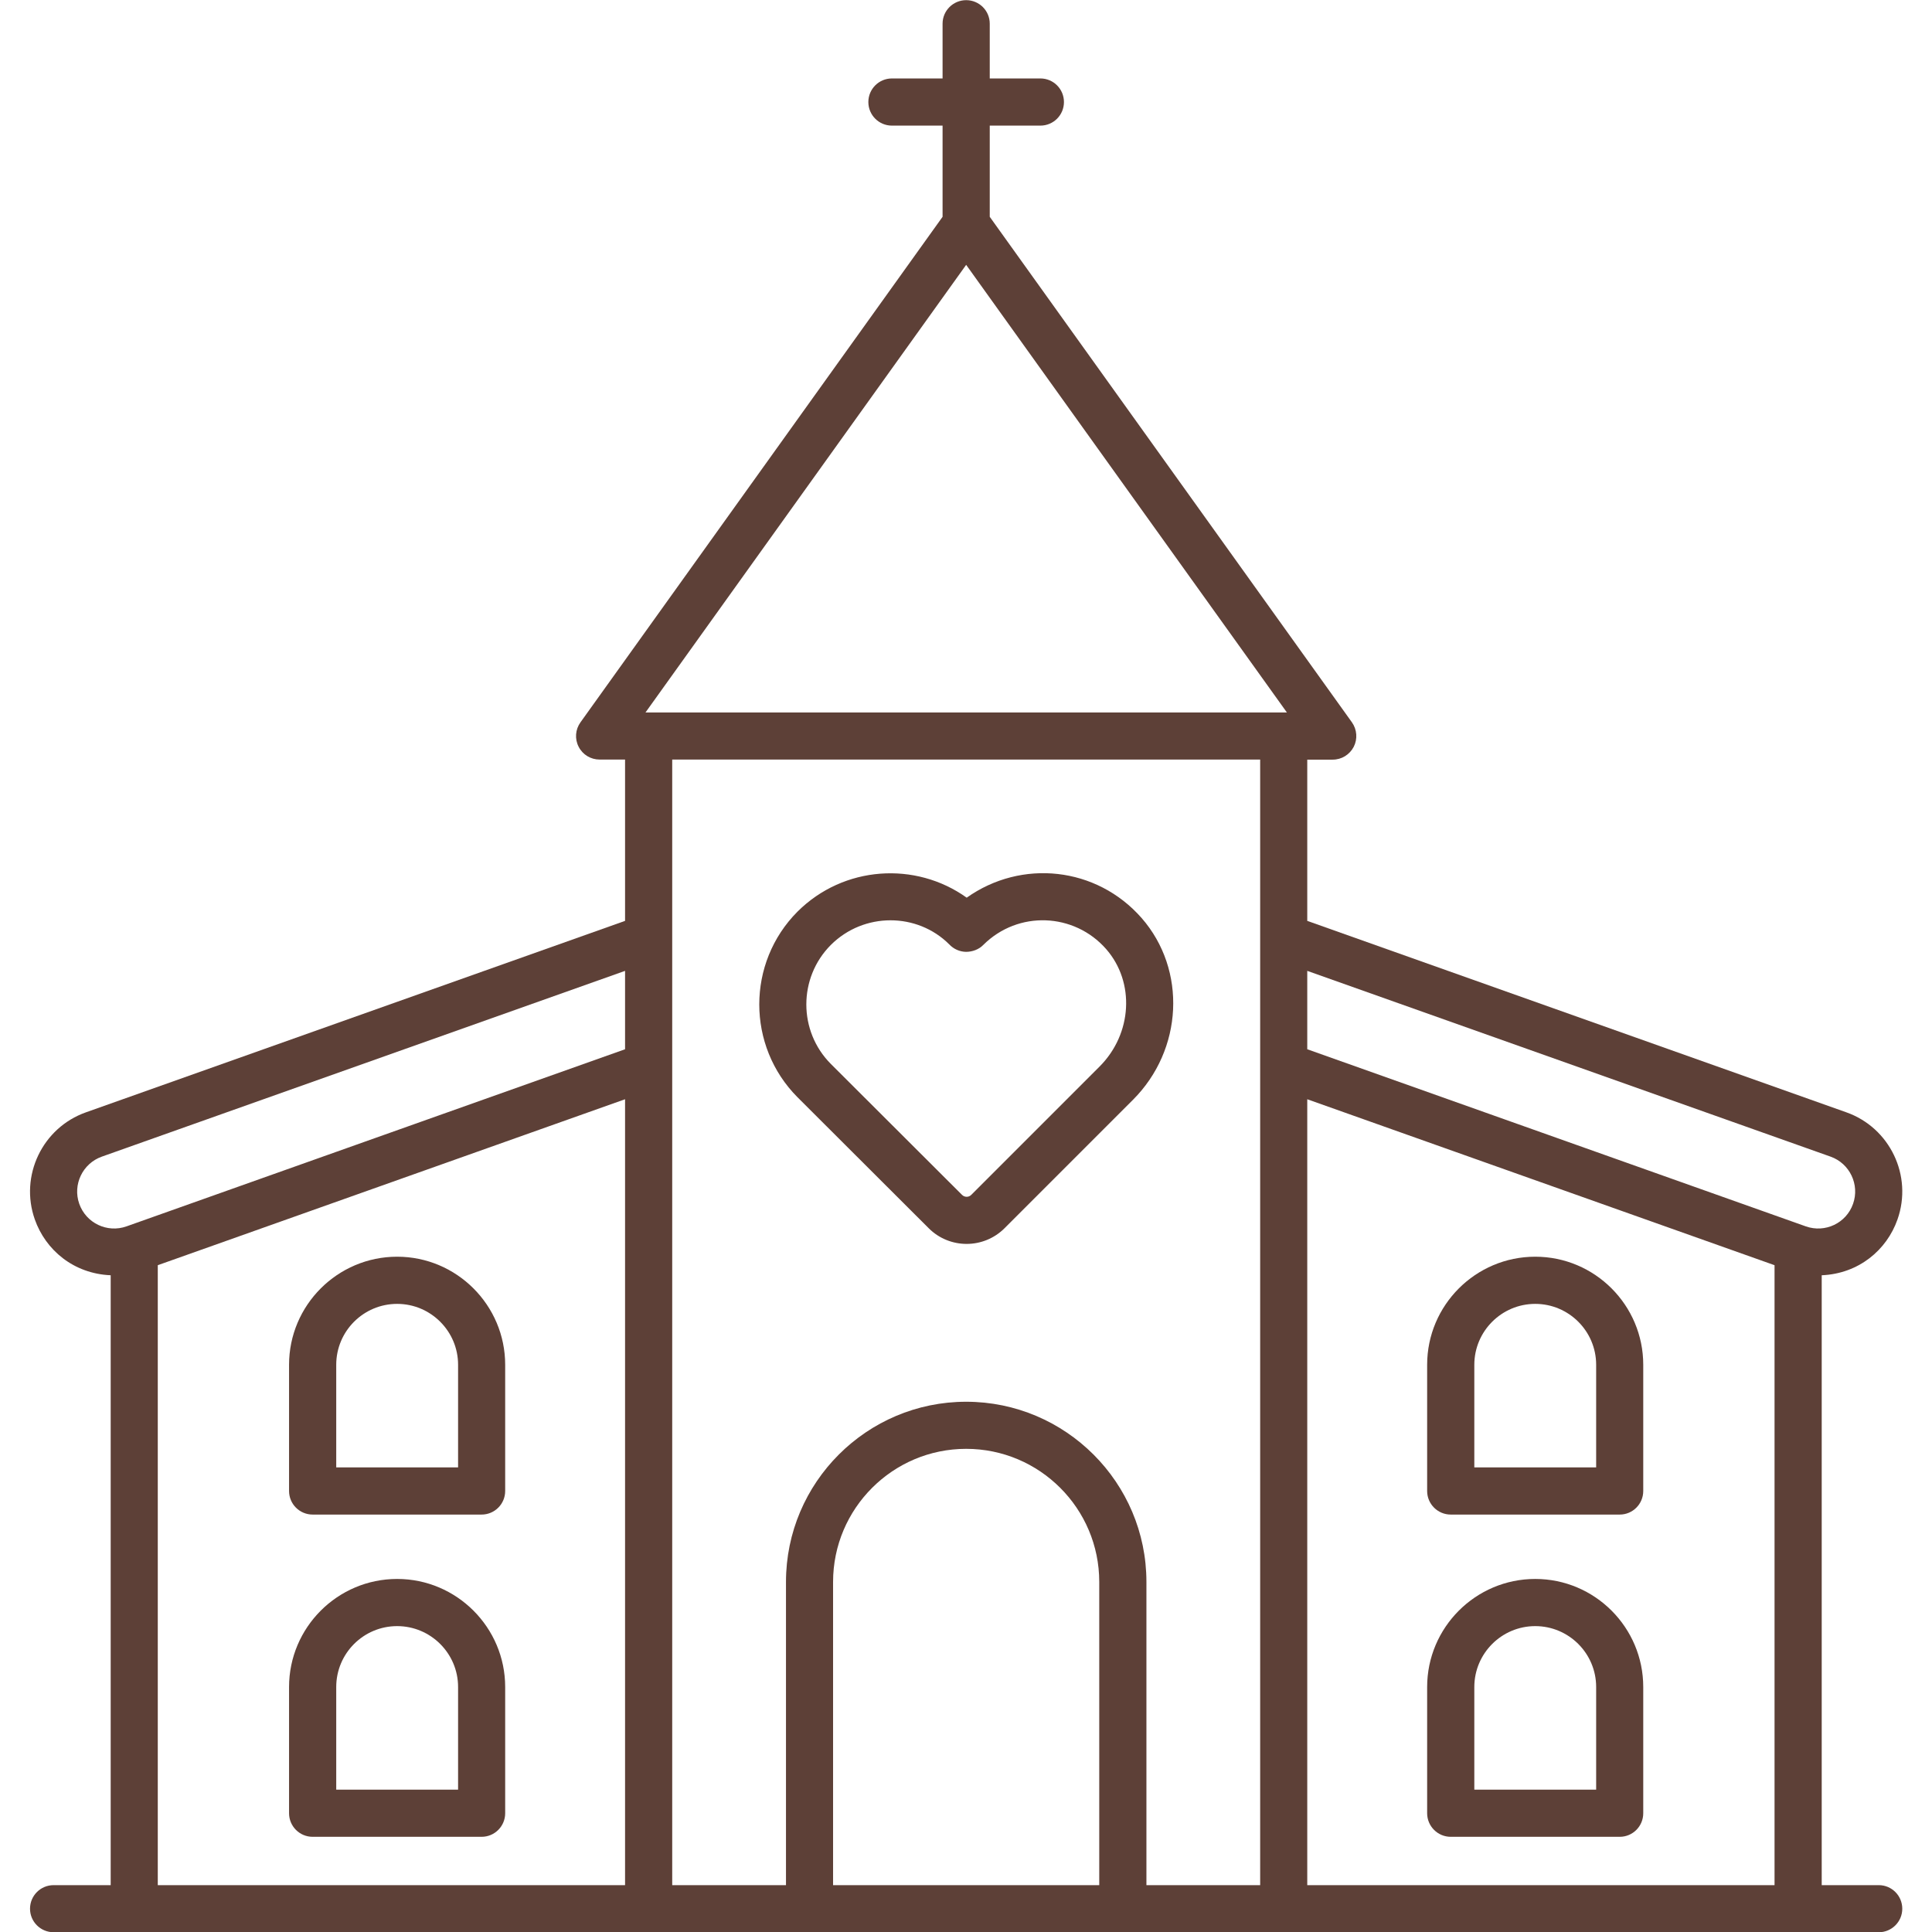
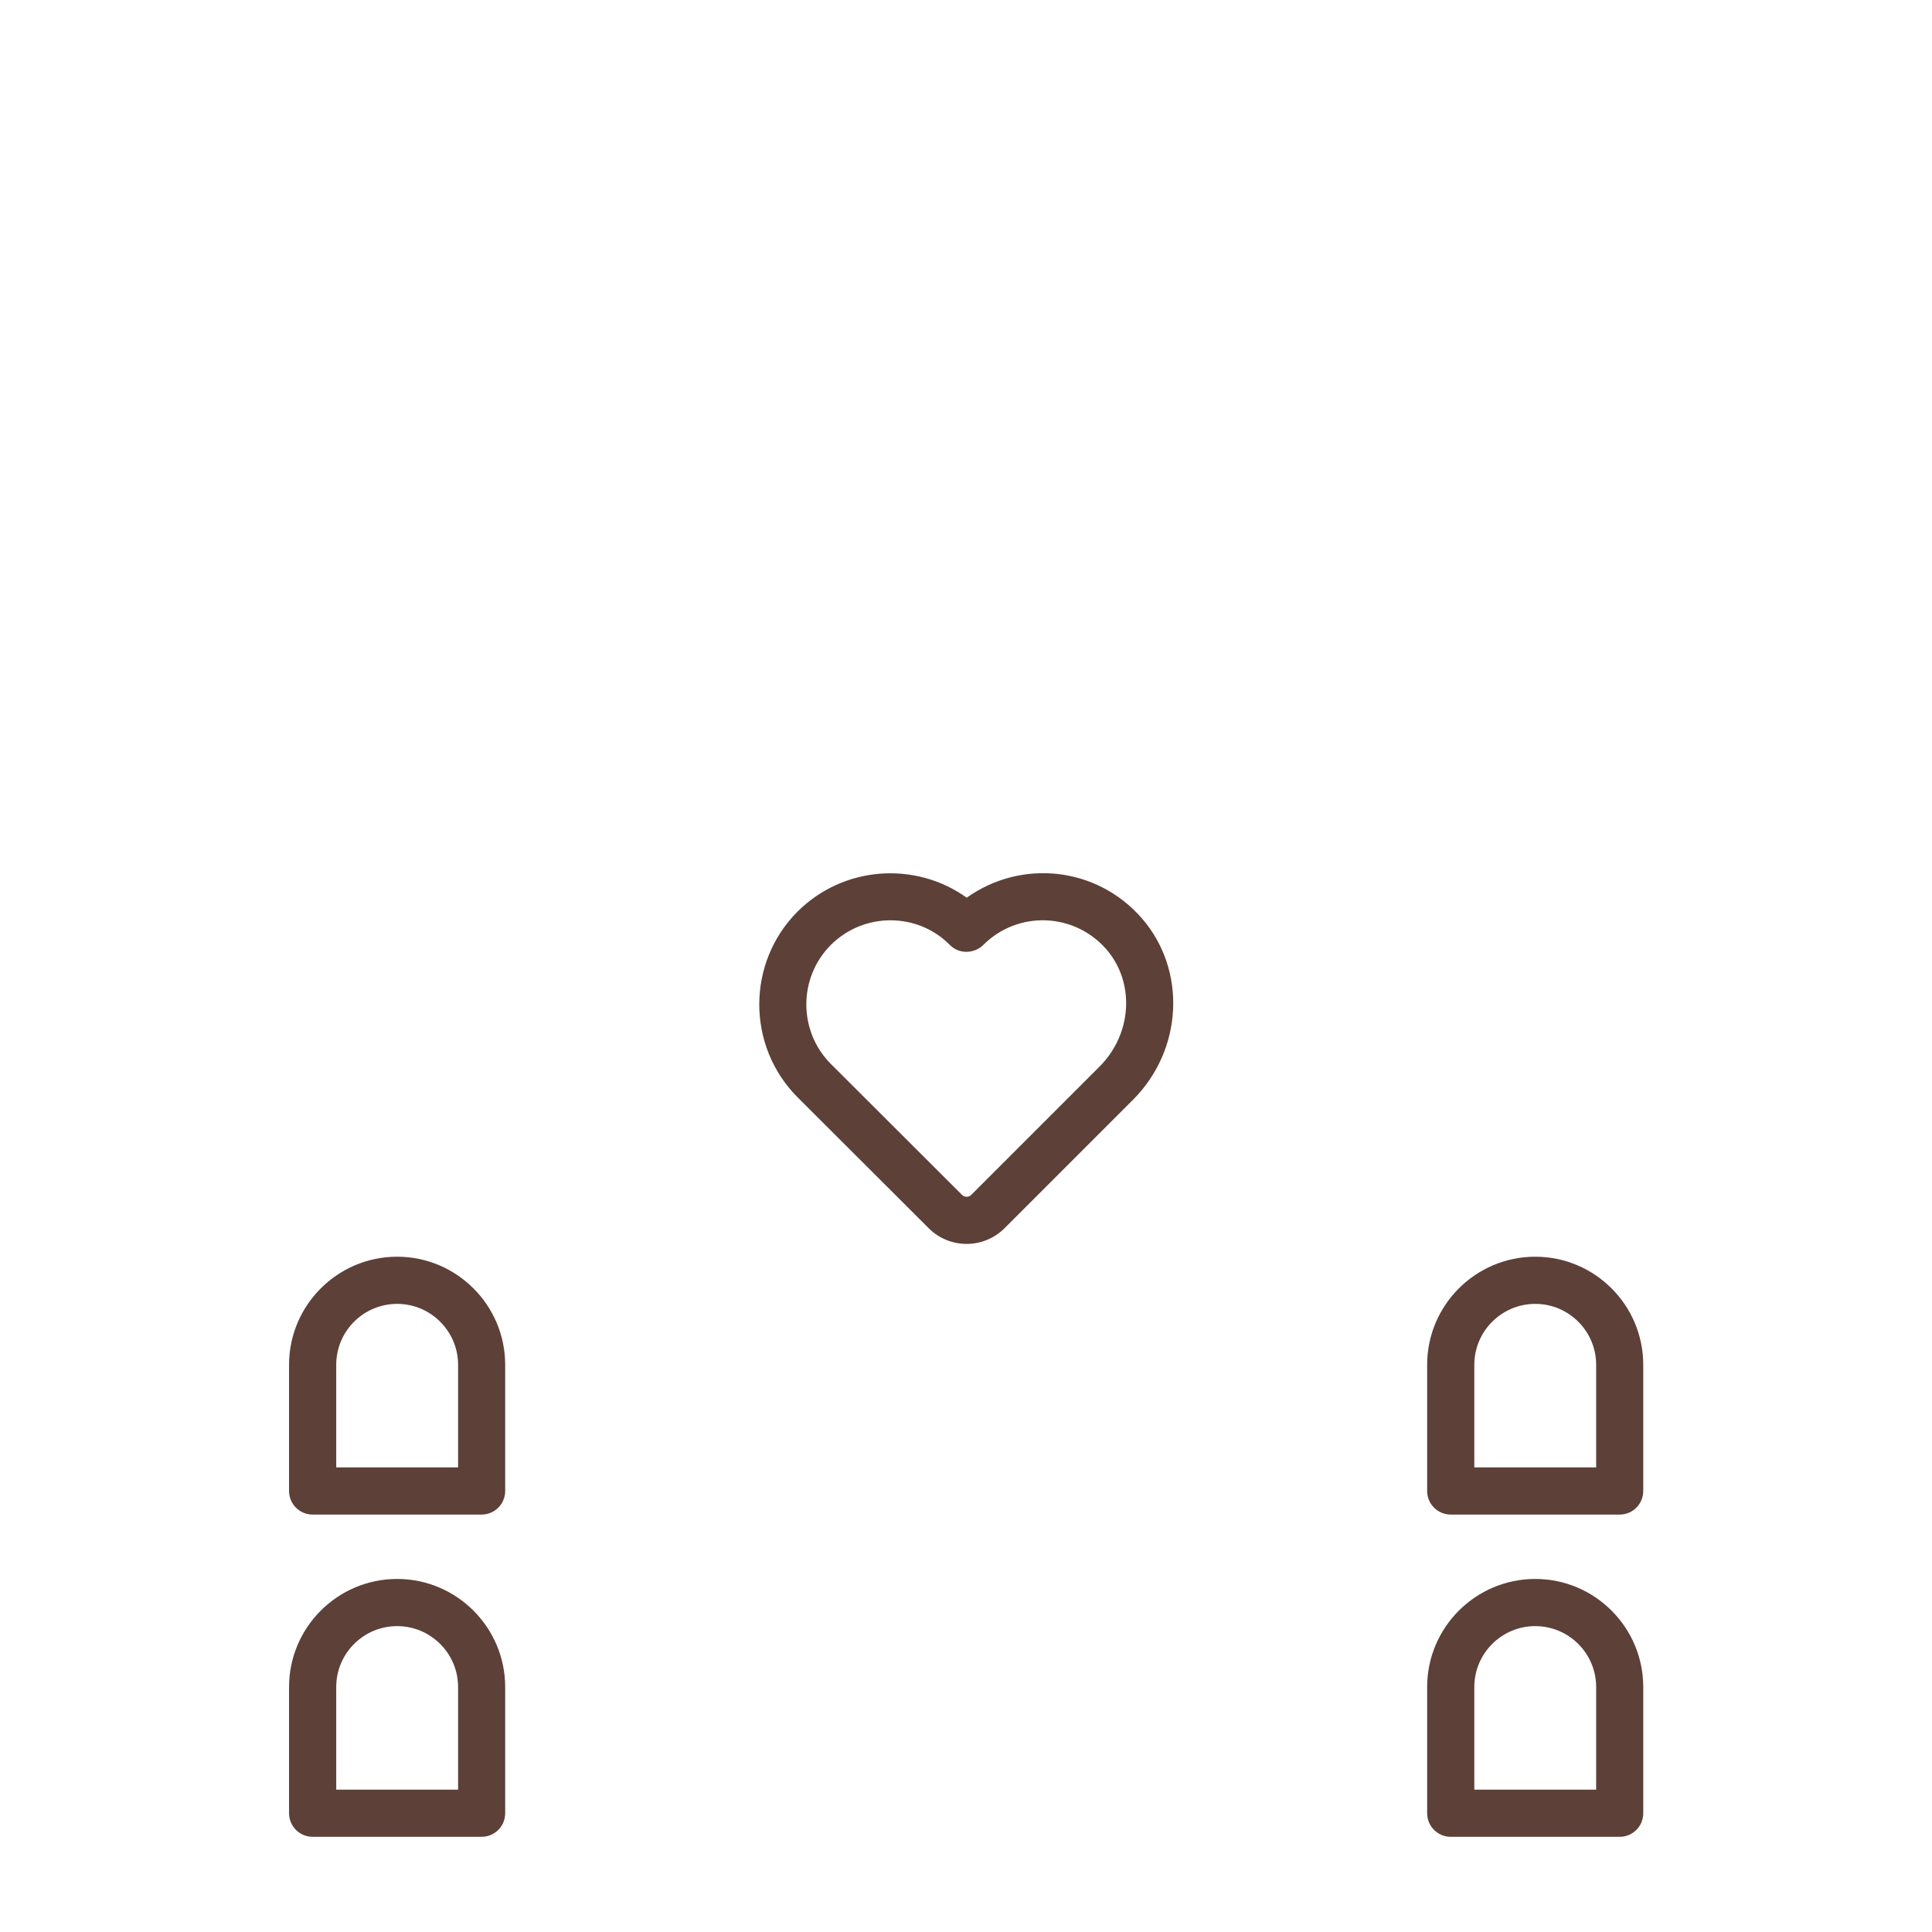
<svg xmlns="http://www.w3.org/2000/svg" width="128" zoomAndPan="magnify" viewBox="0 0 96 96" height="128" preserveAspectRatio="xMidYMid meet" version="1.0">
  <defs>
    <clipPath id="a4f89ab913">
      <path d="M 1 0 L 94.711 0 L 94.711 96 L 1 96 Z M 1 0 " clip-rule="nonzero" />
    </clipPath>
  </defs>
  <path fill="#5d4037" d="M 76.285 62.445 C 73.324 62.445 70.914 64.855 70.914 67.816 L 70.914 74.086 C 70.914 74.734 71.441 75.258 72.086 75.258 L 80.484 75.258 C 81.129 75.258 81.652 74.734 81.652 74.086 L 81.652 67.816 C 81.652 64.855 79.246 62.445 76.285 62.445 Z M 79.312 72.914 L 73.258 72.914 L 73.258 67.816 C 73.258 66.145 74.617 64.789 76.285 64.789 C 77.953 64.789 79.312 66.145 79.312 67.816 Z M 79.312 72.914 " fill-opacity="1" fill-rule="nonzero" />
  <path fill="#5d4037" d="M 76.285 78.457 C 73.324 78.457 70.914 80.867 70.914 83.828 L 70.914 90.098 C 70.914 90.746 71.441 91.27 72.086 91.27 L 80.484 91.27 C 81.129 91.27 81.652 90.746 81.652 90.098 L 81.652 83.828 C 81.652 80.867 79.246 78.457 76.285 78.457 Z M 79.312 88.926 L 73.258 88.926 L 73.258 83.828 C 73.258 82.156 74.617 80.801 76.285 80.801 C 77.953 80.801 79.312 82.156 79.312 83.828 Z M 79.312 88.926 " fill-opacity="1" fill-rule="nonzero" />
  <path fill="#5d4037" d="M 19.734 62.445 C 16.773 62.445 14.363 64.855 14.363 67.816 L 14.363 74.086 C 14.363 74.734 14.887 75.258 15.535 75.258 L 23.93 75.258 C 24.578 75.258 25.102 74.734 25.102 74.086 L 25.102 67.816 C 25.102 64.855 22.691 62.445 19.734 62.445 Z M 22.762 72.914 L 16.707 72.914 L 16.707 67.816 C 16.707 66.145 18.062 64.789 19.734 64.789 C 21.402 64.789 22.762 66.145 22.762 67.816 Z M 22.762 72.914 " fill-opacity="1" fill-rule="nonzero" />
  <path fill="#5d4037" d="M 19.734 78.457 C 16.773 78.457 14.363 80.867 14.363 83.828 L 14.363 90.098 C 14.363 90.746 14.887 91.27 15.535 91.27 L 23.93 91.27 C 24.578 91.27 25.102 90.746 25.102 90.098 L 25.102 83.828 C 25.102 80.867 22.691 78.457 19.734 78.457 Z M 22.762 88.926 L 16.707 88.926 L 16.707 83.828 C 16.707 82.156 18.062 80.801 19.734 80.801 C 21.402 80.801 22.762 82.156 22.762 83.828 Z M 22.762 88.926 " fill-opacity="1" fill-rule="nonzero" />
  <g clip-path="url(#a4f89ab913)">
-     <path fill="#5d4037" d="M 93.355 93.672 L 90.52 93.672 L 90.52 63.367 C 92.355 63.289 93.75 62.117 94.285 60.594 C 95.051 58.426 93.91 56.035 91.742 55.27 L 64.957 45.758 L 64.957 37.746 L 66.223 37.746 C 66.664 37.746 67.062 37.5 67.266 37.109 C 67.465 36.719 67.43 36.25 67.176 35.891 L 49.18 10.773 L 49.18 6.242 L 51.695 6.242 C 52.344 6.242 52.867 5.719 52.867 5.07 C 52.867 4.422 52.344 3.898 51.695 3.898 L 49.18 3.898 L 49.18 1.176 C 49.18 0.531 48.656 0.008 48.008 0.008 C 47.363 0.008 46.836 0.531 46.836 1.176 L 46.836 3.898 L 44.32 3.898 C 43.672 3.898 43.148 4.422 43.148 5.07 C 43.148 5.719 43.672 6.242 44.32 6.242 L 46.836 6.242 L 46.836 10.773 L 28.844 35.891 C 28.586 36.25 28.551 36.719 28.754 37.109 C 28.953 37.5 29.355 37.742 29.793 37.742 L 31.059 37.742 L 31.059 45.758 L 4.273 55.27 C 2.105 56.035 0.965 58.426 1.73 60.594 C 2.266 62.113 3.656 63.289 5.5 63.367 L 5.5 93.672 L 2.664 93.672 C 2.016 93.672 1.492 94.195 1.492 94.844 C 1.492 95.488 2.016 96.012 2.664 96.012 L 6.668 96.012 C 49.008 96.012 58.059 96.012 93.355 96.012 C 94 96.012 94.523 95.488 94.523 94.844 C 94.523 94.195 94 93.672 93.355 93.672 Z M 90.961 57.473 C 91.914 57.812 92.414 58.863 92.078 59.816 C 91.742 60.777 90.691 61.277 89.73 60.938 L 64.957 52.137 L 64.957 48.242 Z M 48.008 13.16 L 63.945 35.402 L 32.074 35.402 Z M 3.938 59.816 C 3.602 58.863 4.105 57.812 5.059 57.473 L 31.059 48.242 L 31.059 52.137 L 6.285 60.938 C 5.328 61.277 4.277 60.777 3.938 59.816 Z M 7.84 93.672 L 7.84 62.867 L 31.059 54.621 L 31.059 93.672 C 26.5 93.672 12.418 93.672 7.84 93.672 Z M 41.395 93.672 L 41.395 78.605 C 41.395 74.957 44.363 71.992 48.008 71.992 C 51.656 71.992 54.621 74.957 54.621 78.605 L 54.621 93.672 Z M 56.965 93.672 L 56.965 78.605 C 56.965 73.668 52.945 69.652 48.008 69.652 C 43.07 69.652 39.055 73.668 39.055 78.605 L 39.055 93.672 L 33.402 93.672 L 33.402 37.742 L 62.617 37.742 L 62.617 93.672 Z M 64.957 93.672 L 64.957 54.621 L 88.176 62.867 L 88.176 93.672 C 79.098 93.672 68.785 93.672 64.957 93.672 Z M 64.957 93.672 " fill-opacity="1" fill-rule="nonzero" />
-   </g>
+     </g>
  <path fill="#5d4037" d="M 48.035 44.605 C 45.492 42.785 41.918 43.016 39.629 45.297 C 37.094 47.84 37.094 51.977 39.629 54.523 L 46.148 61.031 C 46.668 61.551 47.352 61.809 48.031 61.809 C 48.715 61.809 49.398 61.547 49.918 61.027 L 56.293 54.652 C 58.789 52.16 58.977 48.191 56.727 45.617 C 54.484 43.059 50.754 42.676 48.035 44.605 Z M 54.637 52.996 L 48.262 59.371 C 48.137 59.5 47.93 59.5 47.801 59.371 L 41.285 52.867 C 39.66 51.238 39.66 48.582 41.285 46.953 C 42.926 45.316 45.578 45.336 47.168 46.926 C 47.387 47.16 47.691 47.293 48.008 47.297 C 48.324 47.293 48.637 47.18 48.859 46.953 C 50.59 45.23 53.375 45.348 54.965 47.16 C 56.406 48.809 56.262 51.371 54.637 52.996 Z M 54.637 52.996 " fill-opacity="1" fill-rule="nonzero" />
</svg>